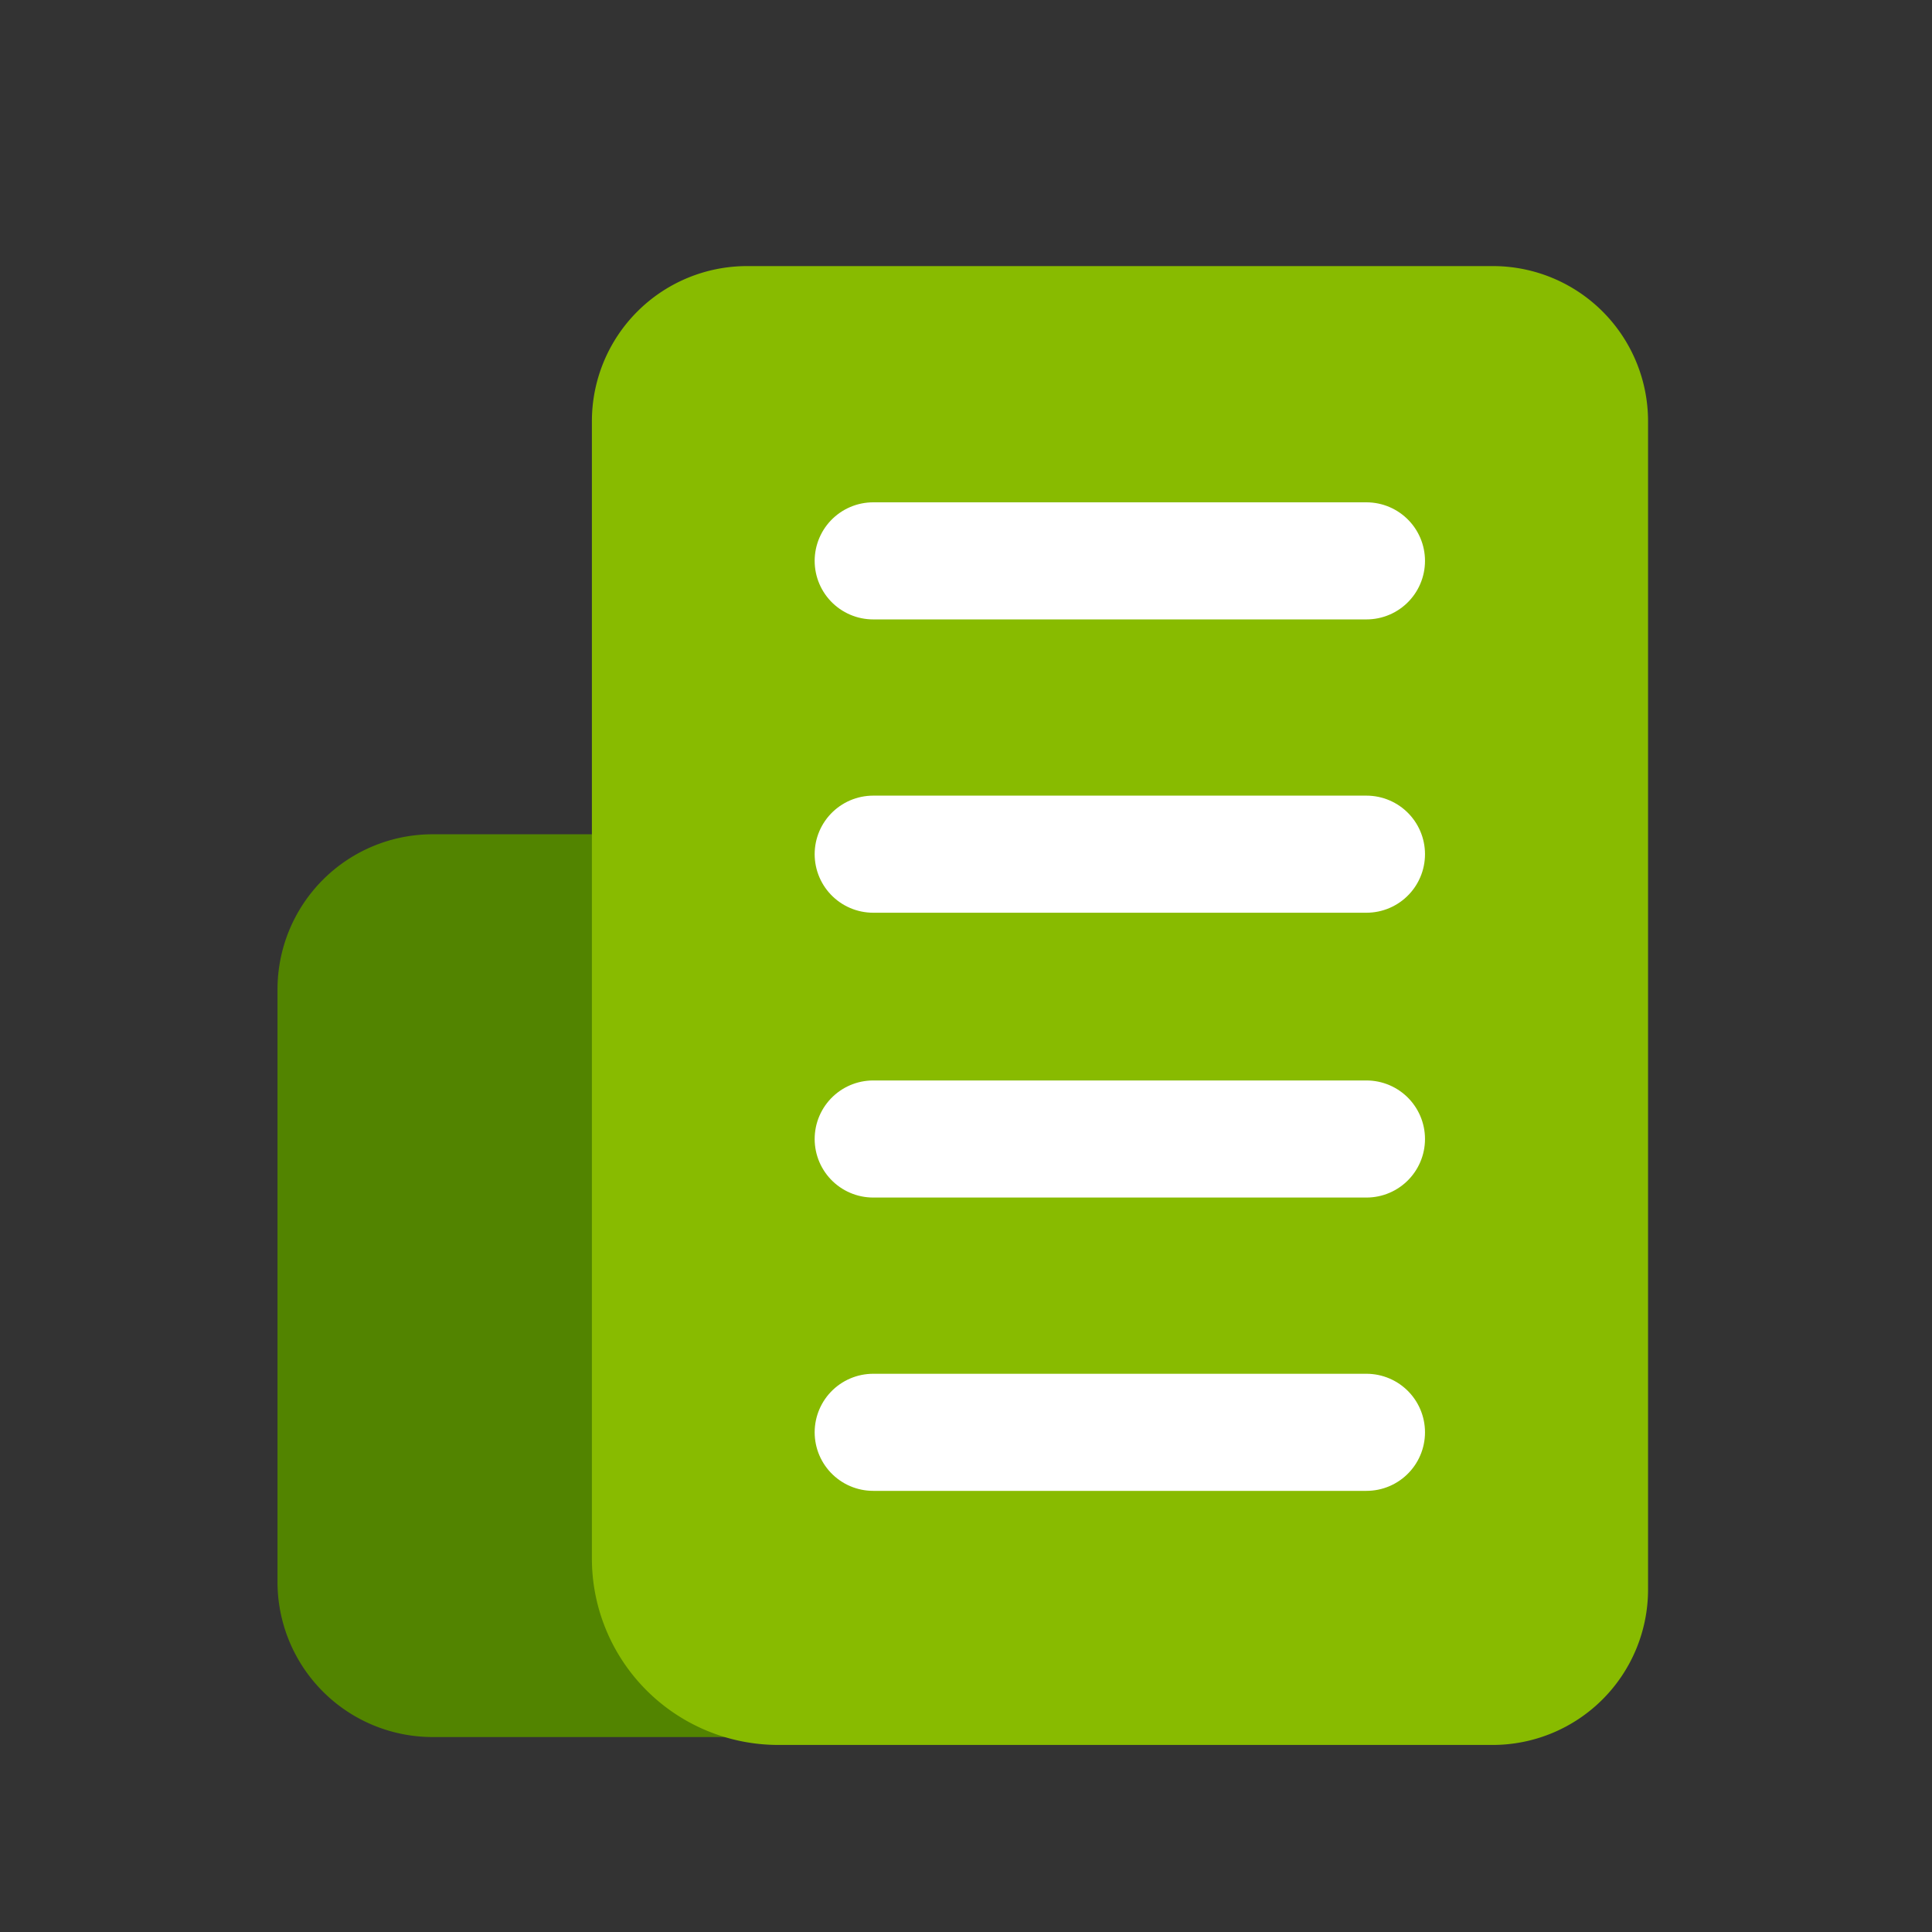
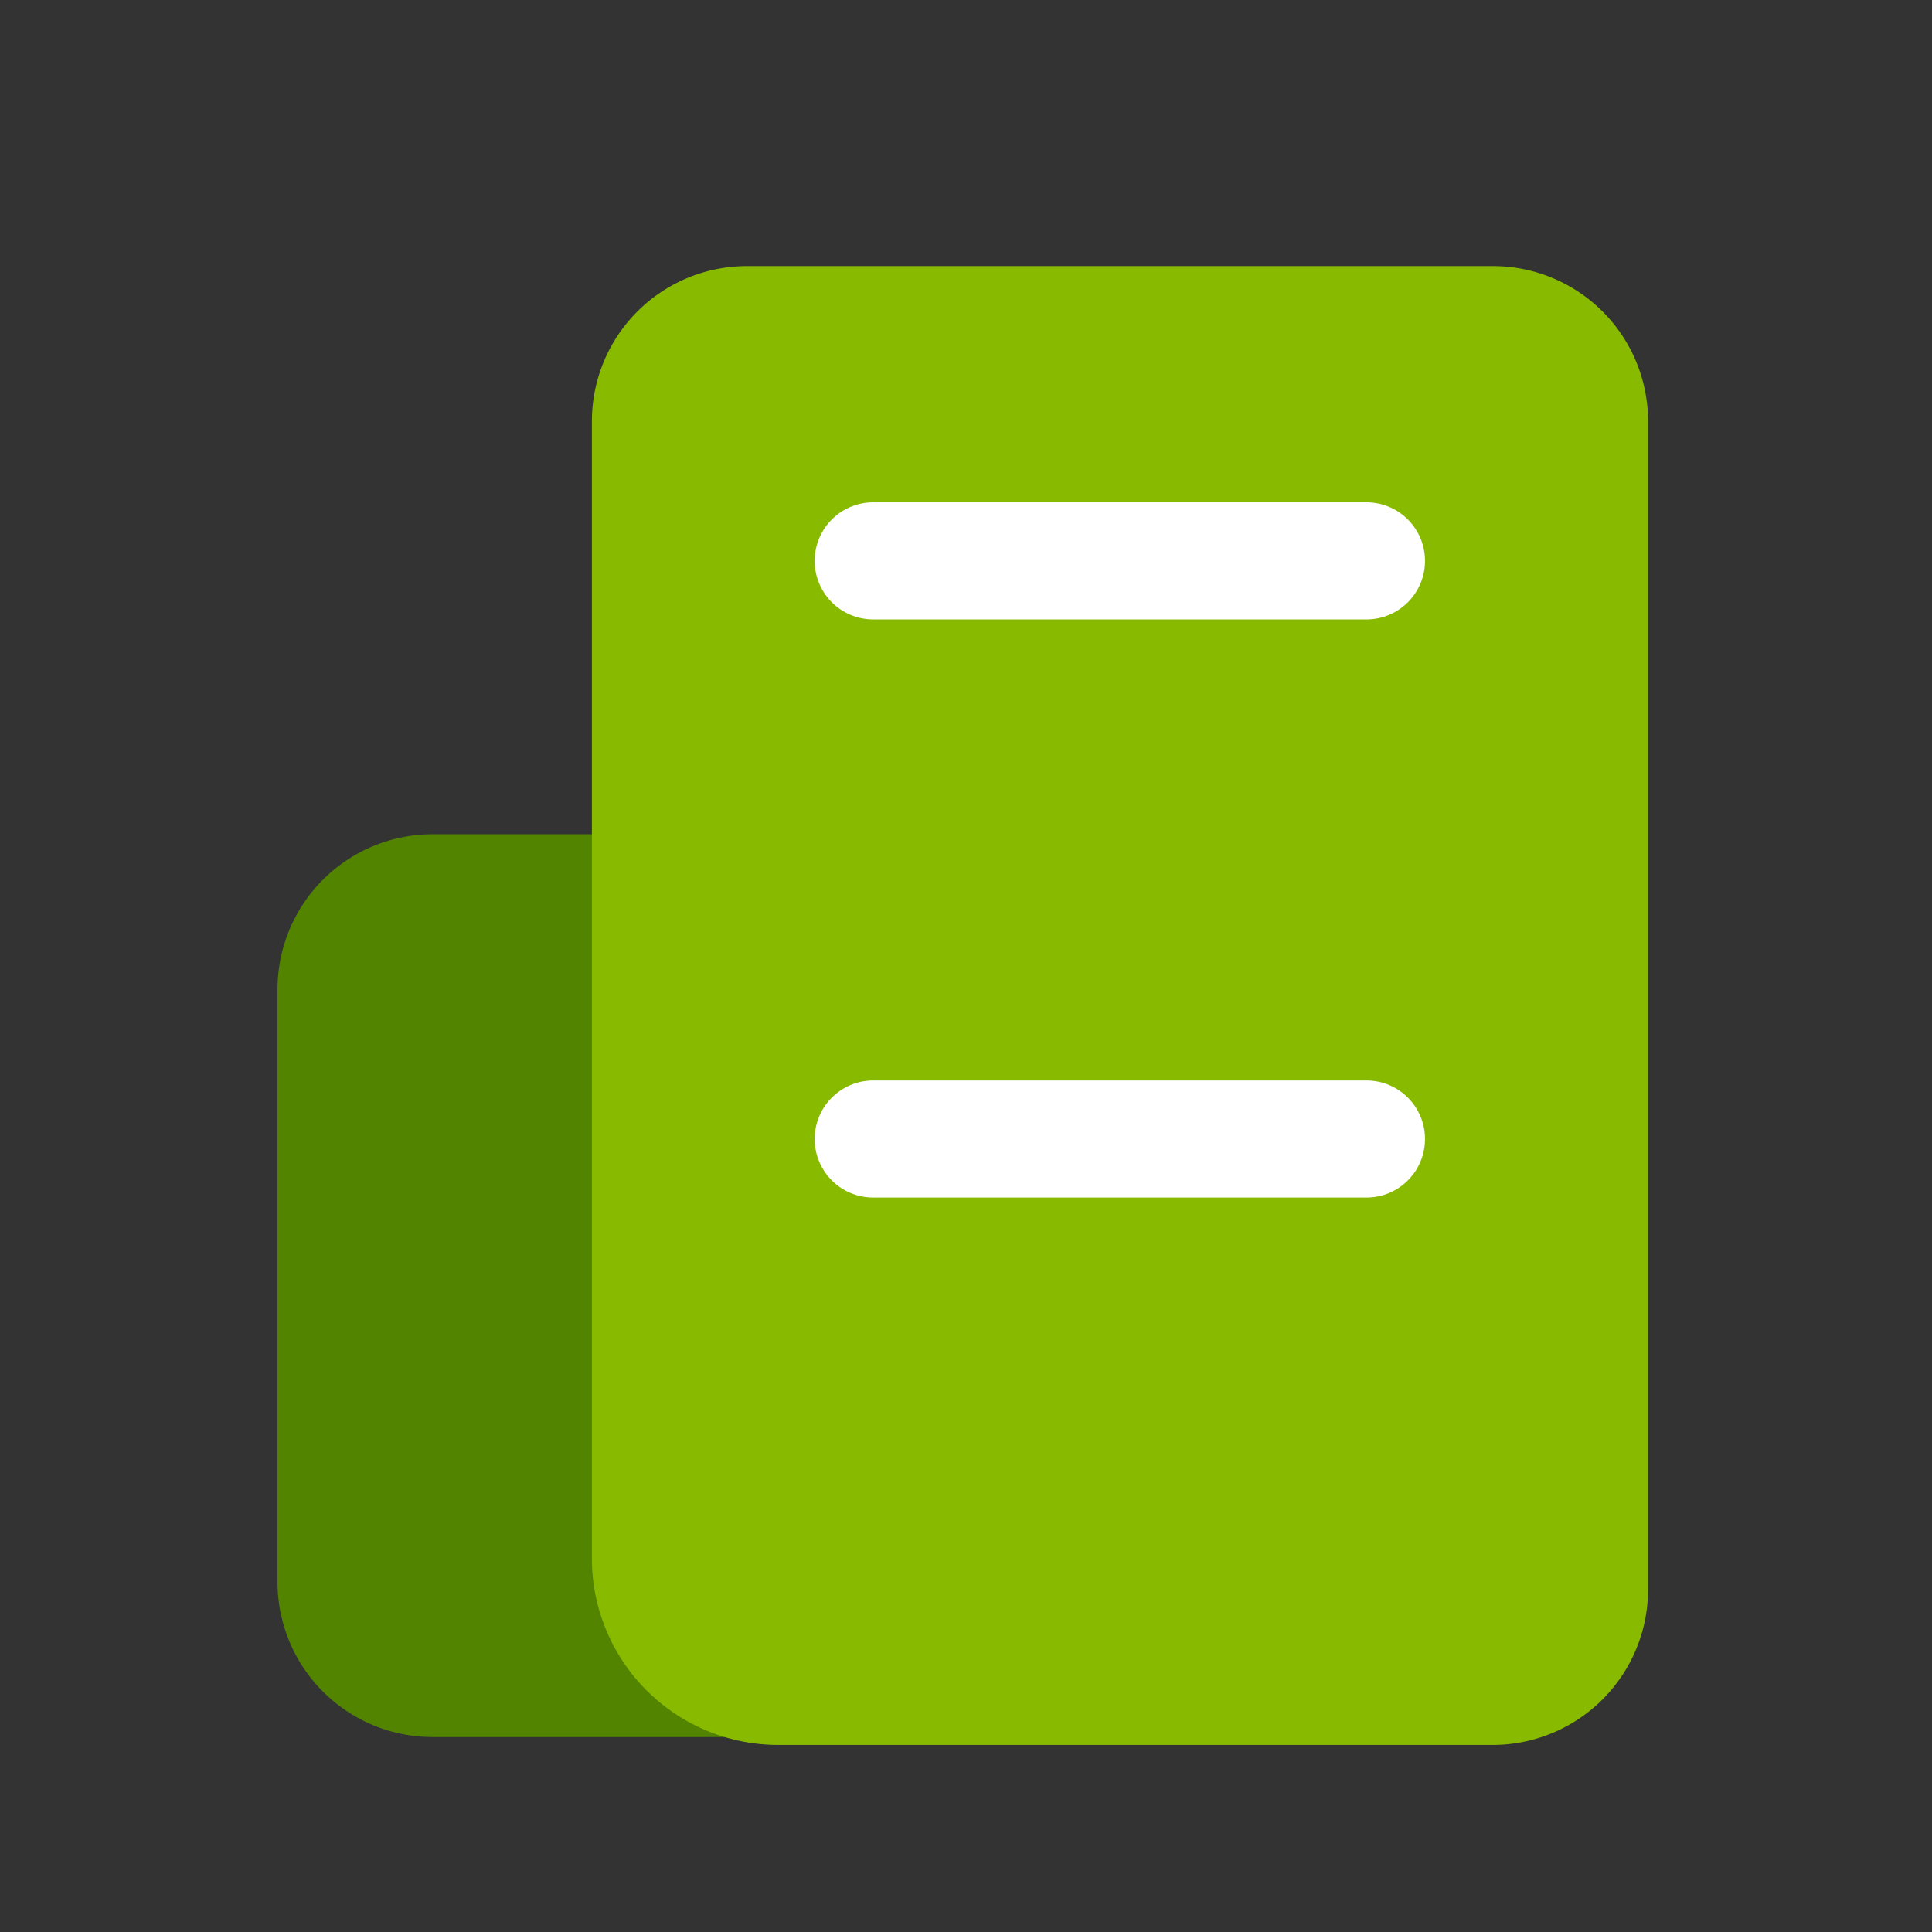
<svg xmlns="http://www.w3.org/2000/svg" id="Layer_1" data-name="Layer 1" viewBox="0 0 66 66">
  <rect x="0" y="0" width="66" height="66" fill="#333333" stroke="none" />
  <defs>
    <style>.cls-1{fill:#528400;}.cls-2{fill:#8b0;}.cls-3{fill:none;stroke:#fff;stroke-linecap:round;stroke-miterlimit:10;stroke-width:4px;}</style>
  </defs>
  <path class="cls-1" d="M14.78,28.5H29.47a0,0,0,0,1,0,0V59.34a0,0,0,0,1,0,0H14.78A5.3,5.3,0,0,1,9.48,54V33.8A5.3,5.3,0,0,1,14.78,28.5Z" />
  <path class="cls-2" d="M51,59.61H26.58a6.37,6.37,0,0,1-6.36-6.37V14.39a5.3,5.3,0,0,1,5.3-5.3H51a5.3,5.3,0,0,1,5.3,5.3V54.31A5.31,5.31,0,0,1,51,59.61Z" />
  <line class="cls-3" x1="29.83" y1="19.16" x2="46.68" y2="19.16" />
-   <line class="cls-3" x1="29.83" y1="29.18" x2="46.68" y2="29.18" />
  <line class="cls-3" x1="29.83" y1="38.91" x2="46.68" y2="38.91" />
-   <line class="cls-3" x1="29.83" y1="48.93" x2="46.68" y2="48.93" />
</svg>